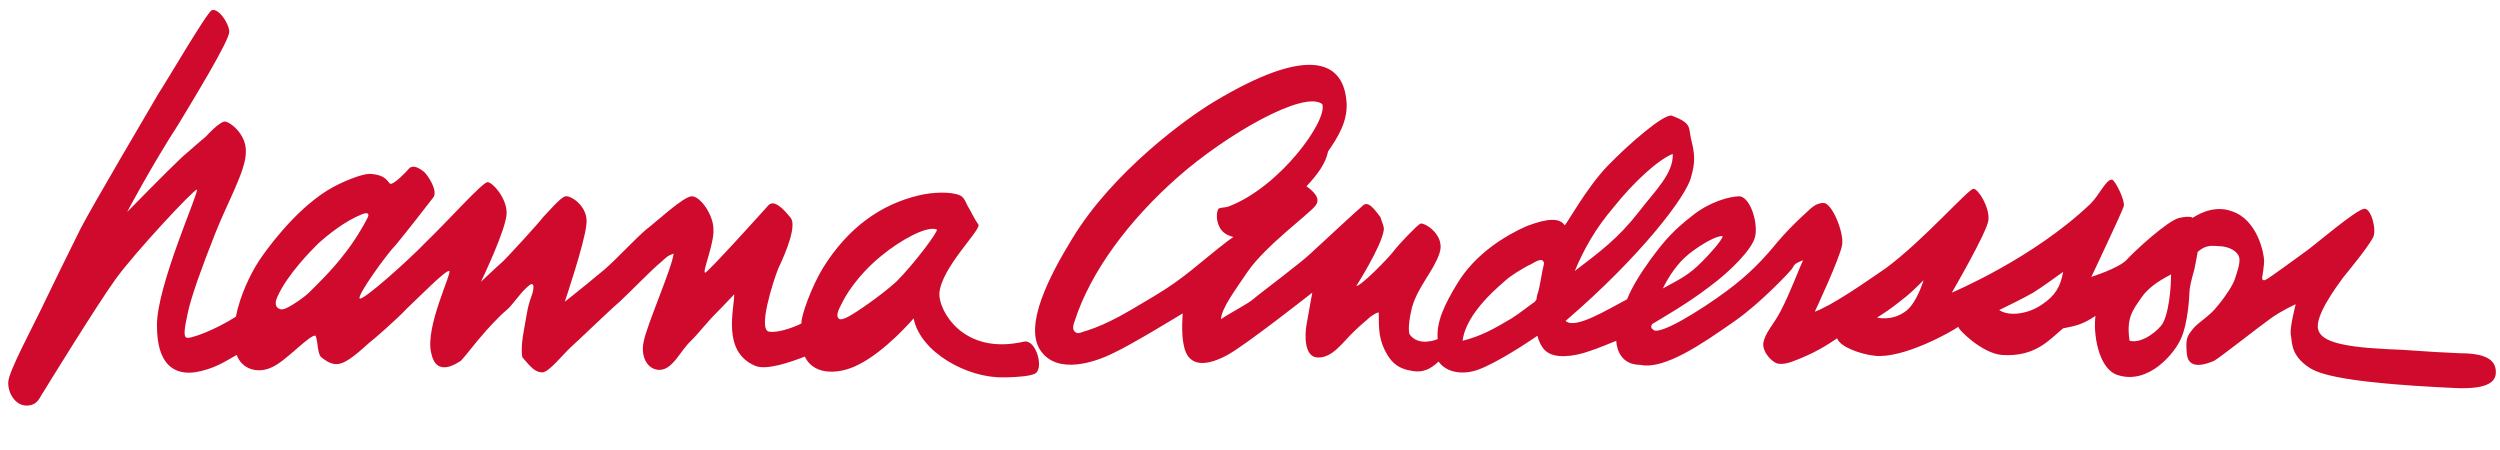
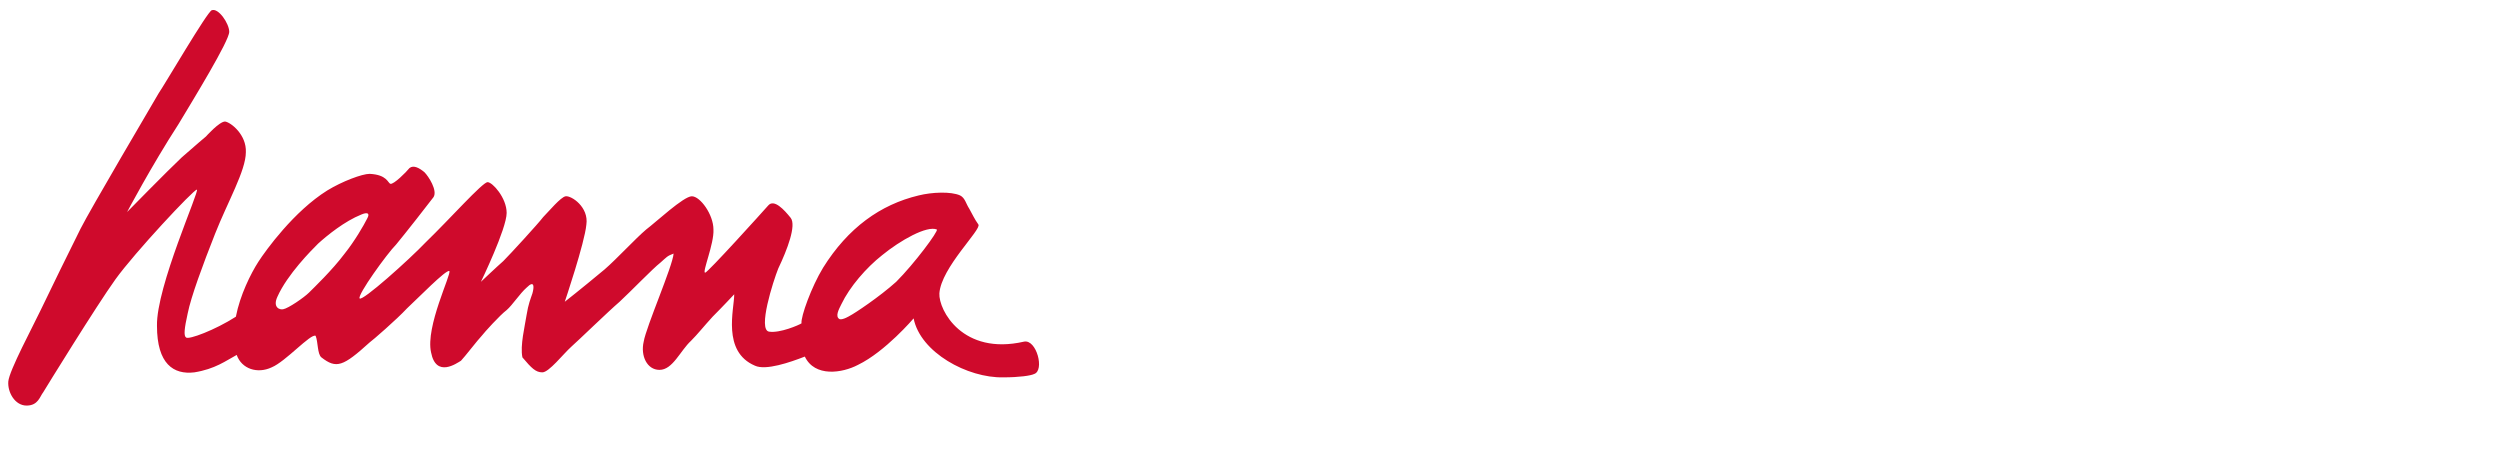
<svg xmlns="http://www.w3.org/2000/svg" width="100px" height="18px" viewBox="0 0 100 18" version="1.1">
  <title>hanna-andersson</title>
  <g id="home" stroke="none" stroke-width="1" fill="none" fill-rule="evenodd">
    <g id="hanna-andersson" transform="translate(0, 0.077)" fill="#CF0A2C" fill-rule="nonzero">
-       <path d="M49.336,9.402 C49.07,9.336 48.837,9.203 48.738,8.904 C48.638,8.671 48.671,8.372 48.738,8.272 C48.87,8.206 49.003,8.239 49.169,8.173 C51.229,7.375 53.123,4.718 52.89,4.086 C52.159,3.522 49.07,5.282 47.11,7.01 C45.15,8.738 43.621,10.797 42.99,12.757 C42.924,12.924 42.89,13.09 42.99,13.189 C43.123,13.322 43.289,13.189 43.455,13.156 C44.385,12.857 45.116,12.392 46.179,11.761 C47.409,11.03 47.973,10.432 49.103,9.568 L49.336,9.402 L49.336,9.402 Z M86.844,10.897 C86.545,11.063 86.013,11.329 85.681,11.794 C85.282,12.359 85.05,12.658 85.183,13.555 C85.714,13.688 86.379,13.09 86.512,12.857 C86.844,12.226 86.844,10.897 86.844,10.897 L86.844,10.897 Z M79.967,12.326 C80.365,12.591 81.13,12.492 81.694,12.093 C82.193,11.761 82.425,11.395 82.525,10.797 C82.06,11.13 81.794,11.329 81.329,11.628 C80.797,11.927 80.498,12.06 79.967,12.326 Z M75.083,12.625 C75.083,12.625 75.681,12.791 76.246,12.359 C76.678,12.027 76.944,11.13 76.944,11.13 C76.578,11.495 76.379,11.694 75.98,11.993 C75.648,12.259 75.449,12.392 75.083,12.625 Z M61.462,11.894 C61.462,11.794 61.495,11.694 61.528,11.595 C61.595,11.395 61.661,10.864 61.761,10.465 C61.728,10.199 61.462,10.365 61.229,10.498 C60.93,10.631 60.365,10.997 60.233,11.13 C60.1,11.262 58.638,12.392 58.505,13.555 C59.269,13.355 59.734,13.09 60.465,12.658 C60.831,12.425 61.196,12.126 61.395,11.993 L61.462,11.894 Z M62.99,10.764 C63.987,10 64.718,9.468 65.548,8.405 C66.179,7.575 66.944,6.877 66.91,6.08 C66.312,6.312 65.316,7.243 64.551,8.206 C63.787,9.103 63.355,9.9 62.99,10.764 Z M66.512,11.462 C67.243,11.063 67.542,10.93 68.073,10.399 C68.439,10.033 68.904,9.502 68.904,9.369 C68.671,9.336 68.04,9.701 67.575,10.066 C67.076,10.465 66.744,10.997 66.512,11.462 Z M52.259,7.375 C52.492,7.542 52.857,7.841 52.625,8.14 C52.425,8.439 50.631,9.734 49.9,10.797 C49.435,11.495 48.87,12.226 48.837,12.691 C49.336,12.359 49.9,12.093 50.166,11.86 C50.432,11.628 52.093,10.399 52.492,10 C52.924,9.601 54.319,8.306 54.485,8.173 C54.718,7.907 54.983,8.306 55.216,8.605 C55.282,8.837 55.382,9.003 55.349,9.136 C55.249,9.801 54.252,11.362 54.252,11.362 C54.452,11.362 55.548,10.233 55.748,9.967 C55.947,9.701 56.645,8.97 56.811,8.87 C56.977,8.804 57.841,9.336 57.575,10.066 C57.342,10.764 56.711,11.395 56.478,12.226 C56.279,13.056 56.379,13.289 56.379,13.289 C56.744,13.821 57.508,13.488 57.508,13.488 C57.442,12.791 57.807,12.06 58.272,11.296 C59.003,10.066 60.233,9.336 61.063,8.97 C61.927,8.638 62.392,8.638 62.591,8.937 C62.691,8.837 63.488,7.409 64.286,6.578 C65.183,5.648 66.578,4.452 66.877,4.551 C67.674,4.85 67.542,5.017 67.641,5.482 C67.807,6.113 67.807,6.445 67.641,7.01 C67.475,7.741 65.648,10.166 62.625,12.757 C62.99,13.123 64.319,12.292 65.083,11.894 C65.282,11.395 65.615,10.864 66.047,10.266 C66.611,9.502 66.977,9.103 67.708,8.538 C68.372,8.007 69.169,7.774 69.601,7.774 C70.066,7.874 70.332,8.937 70.199,9.402 C70.1,9.867 69.236,10.764 68.372,11.395 C67.508,12.06 66.512,12.625 66.08,12.89 C66.013,13.023 66.08,13.09 66.113,13.09 C66.279,13.422 68.04,12.326 69.07,11.561 C69.967,10.897 70.532,10.299 71.13,9.568 C71.728,8.87 72.458,8.239 72.458,8.239 C72.458,8.239 72.658,8.04 72.957,8.04 C73.289,8.073 73.754,9.203 73.688,9.701 C73.621,10.199 72.591,12.392 72.591,12.392 C73.289,12.126 74.352,11.395 75.415,10.664 C76.91,9.568 78.738,7.475 78.937,7.475 C79.136,7.475 79.601,8.239 79.535,8.738 C79.468,9.236 78.073,11.628 78.073,11.628 C78.073,11.628 81.329,10.266 83.621,8.073 C83.987,7.708 84.252,7.076 84.485,7.11 C84.618,7.143 85.017,7.973 84.95,8.173 C84.884,8.405 83.654,10.997 83.654,10.997 C83.654,10.997 84.718,10.664 85.05,10.332 C85.382,9.967 86.711,8.738 87.176,8.638 C87.641,8.538 87.708,8.638 87.708,8.638 C87.708,8.638 88.472,8.073 89.269,8.372 C90.299,8.704 90.565,10.066 90.565,10.365 C90.565,10.532 90.498,10.963 90.498,10.963 C90.498,10.963 90.432,11.163 90.598,11.13 C90.764,11.063 91.96,10.166 92.292,9.934 C92.658,9.668 94.286,8.272 94.585,8.272 C94.85,8.272 95.083,9.136 94.917,9.435 C94.651,9.9 93.987,10.698 93.721,11.03 C93.455,11.395 92.591,12.558 92.724,13.09 C92.824,13.522 93.455,13.787 95.449,13.887 C96.445,13.92 96.844,13.987 98.405,14.053 C99.601,14.053 99.834,14.419 99.834,14.817 C99.834,15.216 99.468,15.482 98.306,15.449 C93.123,15.216 92.591,14.784 92.259,14.551 C91.595,14.053 91.694,13.555 91.628,13.289 C91.595,12.99 91.827,12.093 91.827,12.093 C91.827,12.093 91.296,12.326 90.831,12.658 C90.365,12.99 88.804,14.219 88.571,14.352 C88.339,14.452 87.542,14.784 87.475,14.086 C87.409,13.422 87.508,13.355 87.708,13.09 C87.907,12.824 88.372,12.591 88.704,12.159 C89.037,11.761 89.336,11.296 89.402,11.063 C89.468,10.831 89.668,10.365 89.535,10.133 C89.402,9.9 89.07,9.767 88.704,9.767 C88.372,9.734 88.173,9.767 87.907,10 C87.874,10.166 87.841,10.399 87.774,10.698 C87.641,11.163 87.575,11.462 87.575,11.661 C87.575,11.794 87.508,12.89 87.243,13.455 C87.01,14.02 85.947,15.349 84.684,14.917 C83.92,14.651 83.721,13.223 83.821,12.558 C83.322,12.89 83.056,12.957 82.525,13.056 C81.993,13.488 81.429,14.219 80.066,14.12 C79.269,14.053 78.272,13.056 78.339,12.99 C78.073,13.189 76.113,14.286 74.983,14.153 C74.385,14.086 73.588,13.787 73.488,13.455 C73.09,13.721 72.591,14.053 71.694,14.385 C71.429,14.485 71.13,14.518 70.997,14.419 C70.864,14.352 70.498,14.02 70.532,13.654 C70.598,13.223 70.963,12.89 71.229,12.359 C71.628,11.595 71.96,10.664 72.126,10.332 C71.694,10.498 71.794,10.532 71.661,10.698 C71.528,10.864 70.399,12.06 69.402,12.757 C68.073,13.688 66.578,14.718 65.615,14.518 C64.651,14.518 64.651,13.555 64.651,13.555 C64.319,13.688 63.92,13.854 63.621,13.953 C62.89,14.219 62.193,14.252 61.86,13.987 C61.761,13.92 61.595,13.721 61.495,13.355 L61.196,13.555 C61.196,13.555 59.867,14.452 59.103,14.718 C58.538,14.917 57.874,14.85 57.542,14.385 C57.409,14.518 57.176,14.684 57.043,14.718 C56.777,14.817 56.578,14.784 56.279,14.718 C55.914,14.618 55.714,14.452 55.515,14.153 C55.15,13.555 55.15,13.123 55.15,12.425 C55.05,12.425 54.983,12.492 54.817,12.591 C54.684,12.724 54.452,12.89 54.153,13.189 C53.721,13.588 53.289,14.286 52.658,14.219 C52.159,14.153 52.193,13.289 52.259,12.924 C52.326,12.525 52.492,11.628 52.492,11.628 C52.492,11.628 49.834,13.721 49.103,14.12 C48.372,14.518 47.508,14.718 47.342,13.688 C47.243,13.223 47.309,12.458 47.309,12.458 C47.309,12.458 45.249,13.721 44.518,14.053 C43.787,14.419 42.292,14.917 41.628,13.953 C40.93,12.957 41.993,10.93 42.89,9.468 C44.518,6.777 47.508,4.618 48.571,3.987 C52.226,1.794 53.688,2.292 53.854,3.92 C53.953,4.751 53.488,5.449 53.123,5.98 C53.023,6.478 52.691,6.91 52.259,7.375 Z" id="Shape" />
      <path d="M33.987,12.558 C34.186,12.458 35.183,11.794 35.847,11.196 C36.578,10.465 37.542,9.169 37.475,9.103 C37.076,8.937 36.013,9.535 35.282,10.133 C34.651,10.631 33.987,11.395 33.654,12.093 C33.555,12.292 33.389,12.591 33.588,12.691 C33.721,12.724 33.987,12.558 33.987,12.558 Z M11.096,11.794 C10.897,12.226 11.196,12.326 11.329,12.292 C11.528,12.259 12.159,11.827 12.359,11.628 C12.558,11.429 13.289,10.731 13.787,10.066 C14.186,9.568 14.551,8.937 14.684,8.671 C14.817,8.439 14.684,8.405 14.452,8.505 C13.787,8.771 13.09,9.336 12.724,9.668 C12.458,9.934 11.495,10.897 11.096,11.794 Z M32.924,10.631 C33.92,9.037 35.216,8.106 36.744,7.741 C37.276,7.608 38.04,7.575 38.405,7.741 C38.605,7.841 38.638,8.073 38.771,8.272 C38.904,8.505 38.97,8.671 39.136,8.904 C39.269,9.103 37.641,10.631 37.575,11.661 C37.542,12.326 38.505,14.153 40.963,13.588 C41.462,13.488 41.794,14.751 41.362,14.884 C41.229,14.95 40.764,15.017 40.133,15.017 C38.704,15.05 36.811,14.02 36.545,12.658 C36.545,12.658 35.415,13.987 34.319,14.518 C33.688,14.85 32.591,15.017 32.193,14.186 C31.595,14.419 30.631,14.751 30.199,14.551 C28.87,13.987 29.369,12.292 29.369,11.694 C29.369,11.694 28.904,12.193 28.505,12.591 C28.14,12.99 27.907,13.289 27.641,13.555 C27.209,13.953 26.91,14.718 26.379,14.718 C25.88,14.718 25.615,14.153 25.748,13.588 C25.847,12.99 26.91,10.565 26.944,10.066 C26.678,10.166 26.678,10.199 26.412,10.432 C26.113,10.664 25.216,11.595 24.784,11.993 C24.319,12.392 23.123,13.555 22.857,13.787 C22.525,14.086 21.96,14.817 21.694,14.817 C21.429,14.817 21.262,14.651 20.897,14.219 C20.797,13.754 20.997,12.957 21.063,12.525 C21.13,12.093 21.229,11.86 21.296,11.661 C21.362,11.429 21.395,11.096 21.063,11.429 C20.797,11.661 20.498,12.126 20.266,12.326 C20,12.525 19.369,13.223 19.269,13.355 C19.136,13.488 18.571,14.219 18.439,14.352 C18.272,14.452 17.442,15.05 17.243,14.02 C17.01,12.99 18.073,10.864 17.973,10.764 C17.841,10.698 16.711,11.86 16.279,12.259 C15.88,12.691 14.884,13.555 14.784,13.621 C13.721,14.585 13.455,14.684 12.857,14.219 C12.691,14.086 12.724,13.588 12.625,13.355 C12.425,13.256 11.429,14.385 10.864,14.618 C10.299,14.884 9.668,14.684 9.468,14.12 C9.037,14.352 8.605,14.684 7.774,14.817 C6.944,14.917 6.279,14.485 6.279,12.957 C6.246,11.395 8.007,7.508 7.874,7.508 C7.741,7.508 5.382,10.033 4.618,11.096 C3.854,12.159 1.827,15.449 1.728,15.615 C1.595,15.781 1.528,16.146 1.063,16.146 C0.598,16.146 0.299,15.615 0.332,15.183 C0.365,14.751 1.329,12.957 1.628,12.326 C1.927,11.694 2.857,9.801 3.223,9.07 C3.588,8.339 6.113,4.053 6.346,3.654 C6.578,3.322 8.306,0.365 8.472,0.332 C8.738,0.233 9.169,0.864 9.169,1.196 C9.169,1.561 7.741,3.887 7.143,4.884 C6.047,6.578 5.083,8.405 5.083,8.405 C5.083,8.405 6.711,6.744 7.276,6.213 C7.841,5.714 8.239,5.382 8.239,5.382 C8.239,5.382 8.771,4.784 9.003,4.784 C9.236,4.817 9.867,5.316 9.834,6.013 C9.834,6.744 9.103,8.007 8.605,9.269 C8.106,10.532 7.641,11.794 7.508,12.458 C7.375,13.056 7.342,13.355 7.442,13.422 C7.542,13.522 8.605,13.123 9.435,12.591 C9.601,11.728 10.033,10.864 10.332,10.399 C10.631,9.934 11.761,8.372 13.09,7.542 C13.688,7.176 14.485,6.877 14.784,6.877 C15.482,6.91 15.515,7.243 15.615,7.276 C15.748,7.309 16.246,6.811 16.379,6.645 C16.545,6.512 16.777,6.645 16.977,6.811 C17.143,6.977 17.508,7.542 17.342,7.807 C17.143,8.073 16.179,9.302 15.847,9.701 C15.482,10.066 14.286,11.728 14.385,11.86 C14.485,11.993 16.346,10.332 17.043,9.601 C17.973,8.704 19.302,7.209 19.502,7.209 C19.701,7.209 20.266,7.841 20.266,8.439 C20.266,9.07 19.236,11.196 19.236,11.196 C19.236,11.196 19.867,10.598 20.133,10.365 C20.399,10.1 21.528,8.87 21.728,8.605 C21.96,8.372 22.425,7.807 22.625,7.774 C22.857,7.741 23.555,8.206 23.455,8.904 C23.389,9.635 22.591,11.993 22.591,11.993 C22.591,11.993 23.189,11.528 24.186,10.698 C24.684,10.266 25.415,9.468 25.847,9.103 C26.246,8.804 27.342,7.774 27.674,7.774 C28.007,7.774 28.538,8.505 28.538,9.103 C28.571,9.668 28.073,10.831 28.206,10.831 C28.306,10.831 30.498,8.405 30.731,8.14 C30.963,7.874 31.362,8.306 31.628,8.638 C31.86,8.937 31.495,9.9 31.13,10.664 C30.93,11.163 30.299,13.123 30.764,13.189 C31.196,13.256 31.96,12.924 32.06,12.857 C32.027,12.591 32.458,11.395 32.924,10.631 L32.924,10.631 Z" id="Shape" />
    </g>
  </g>
</svg>